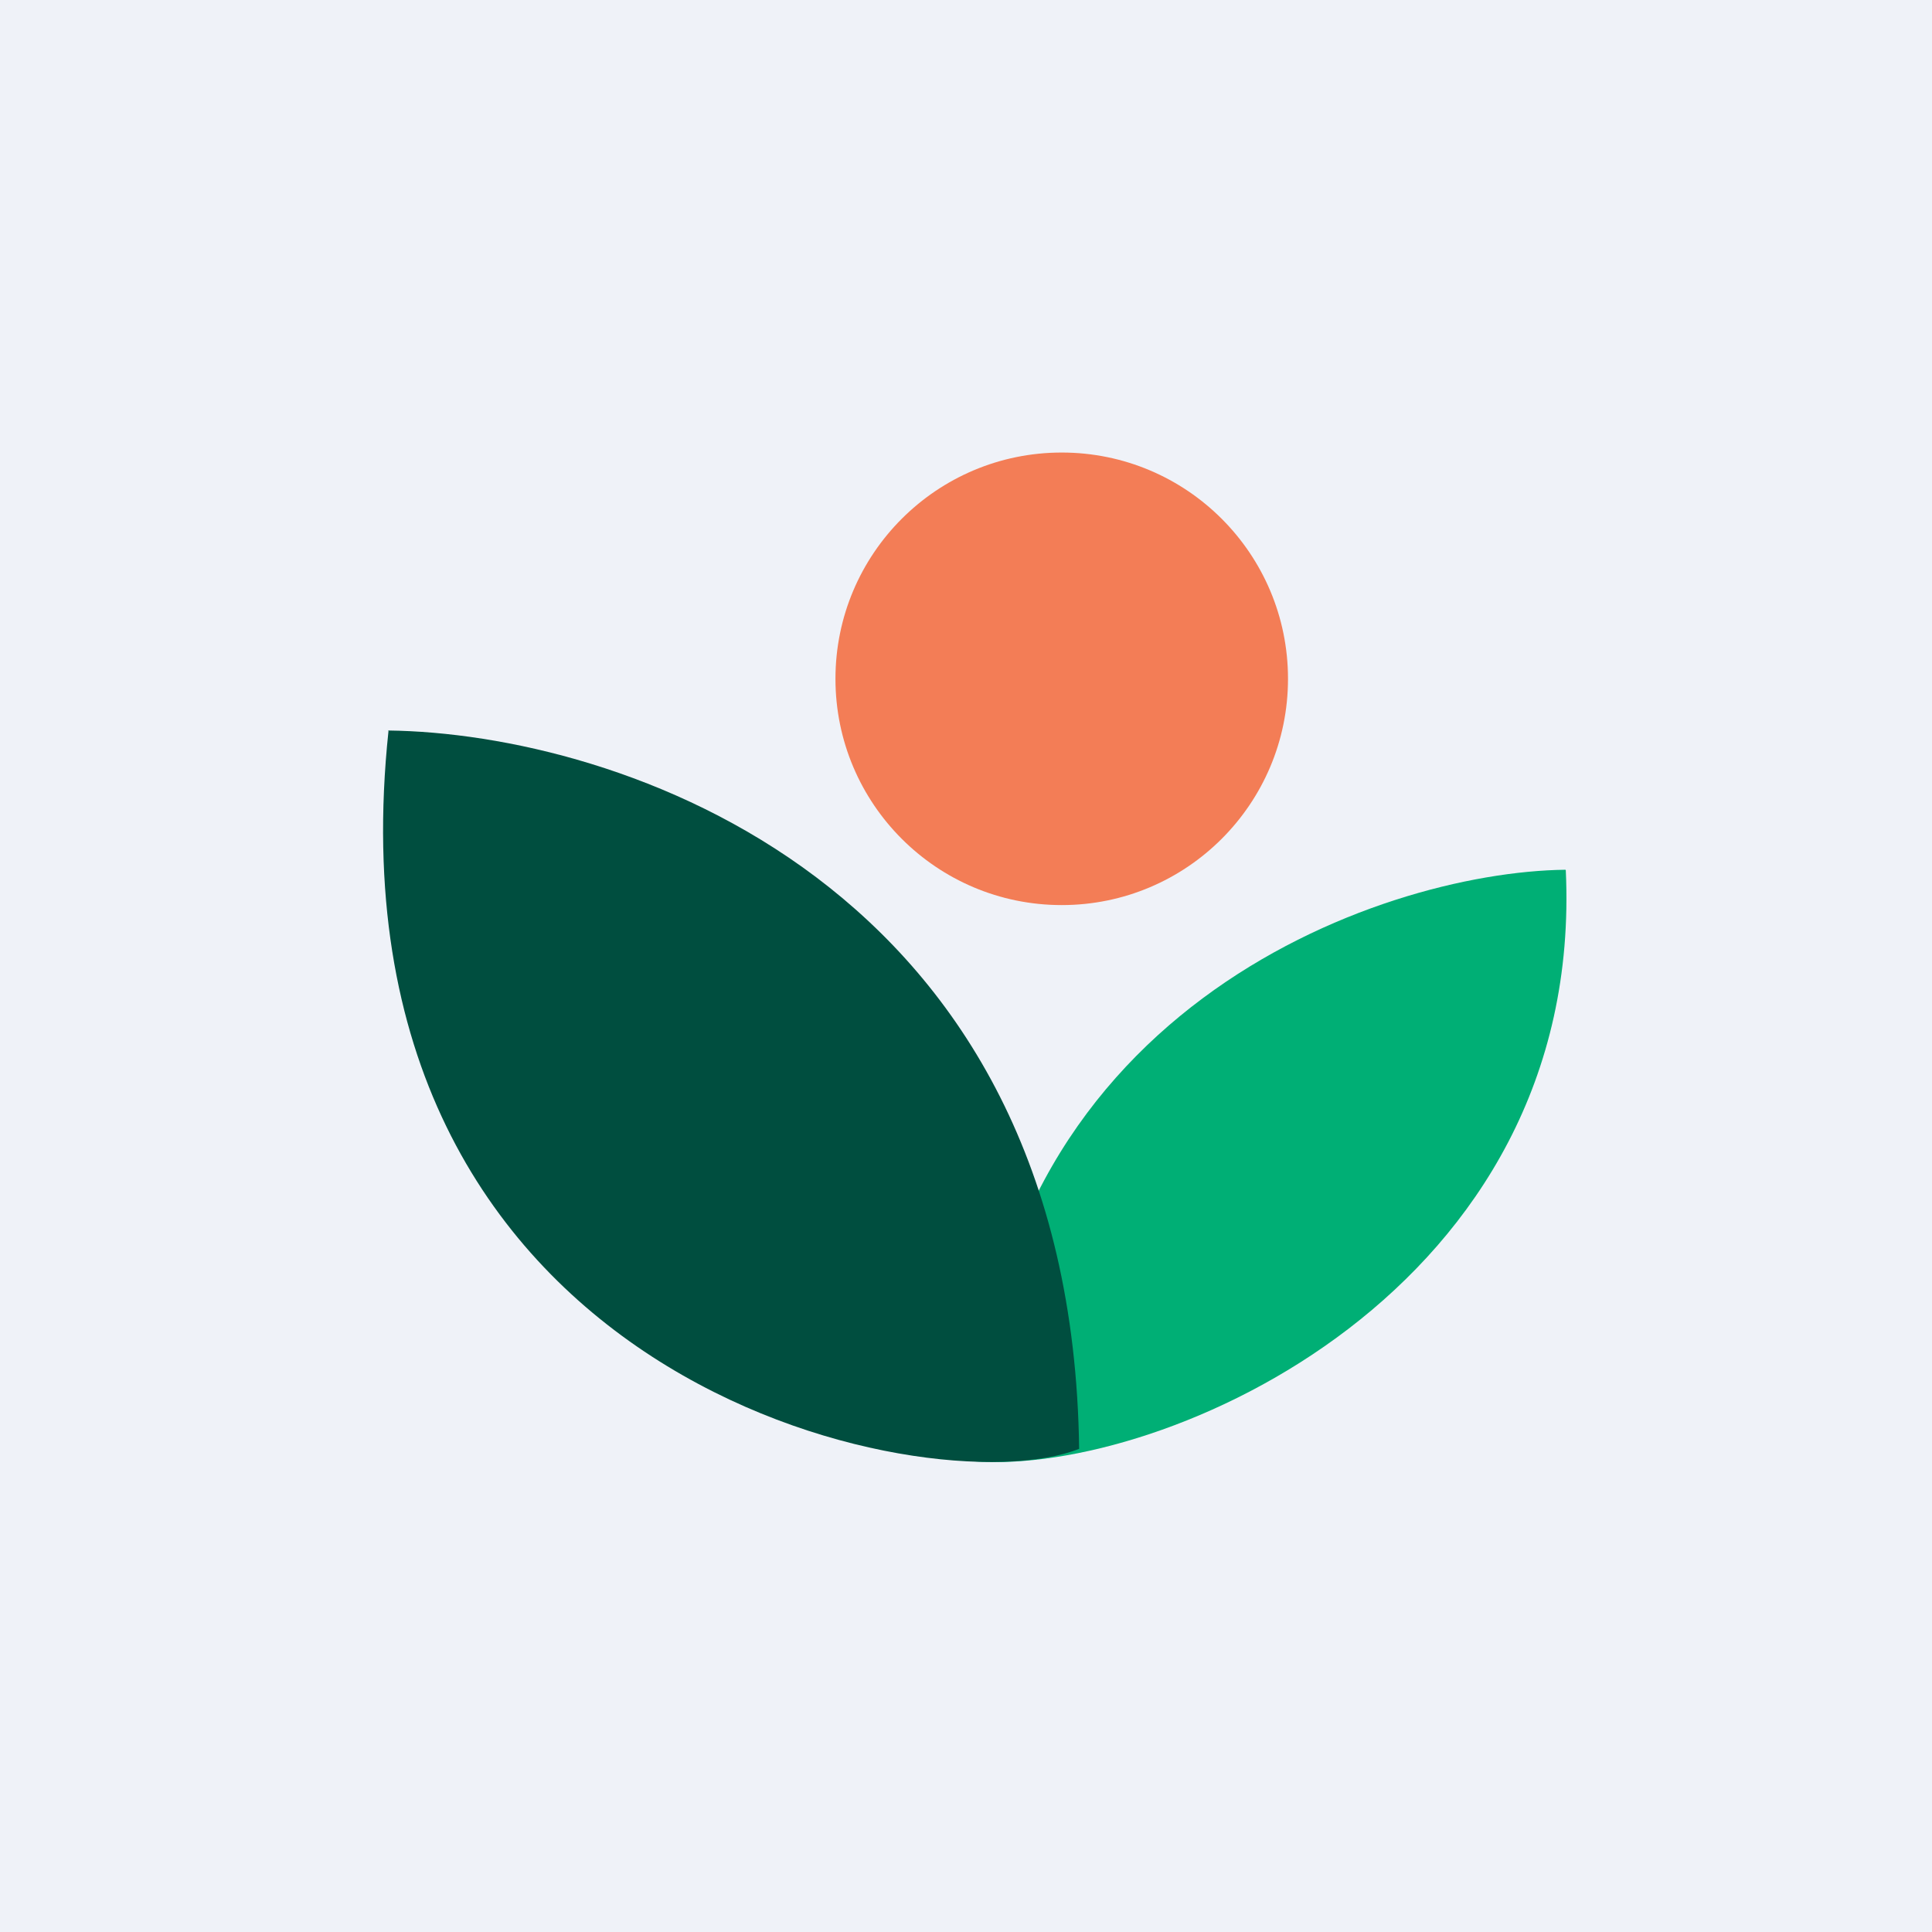
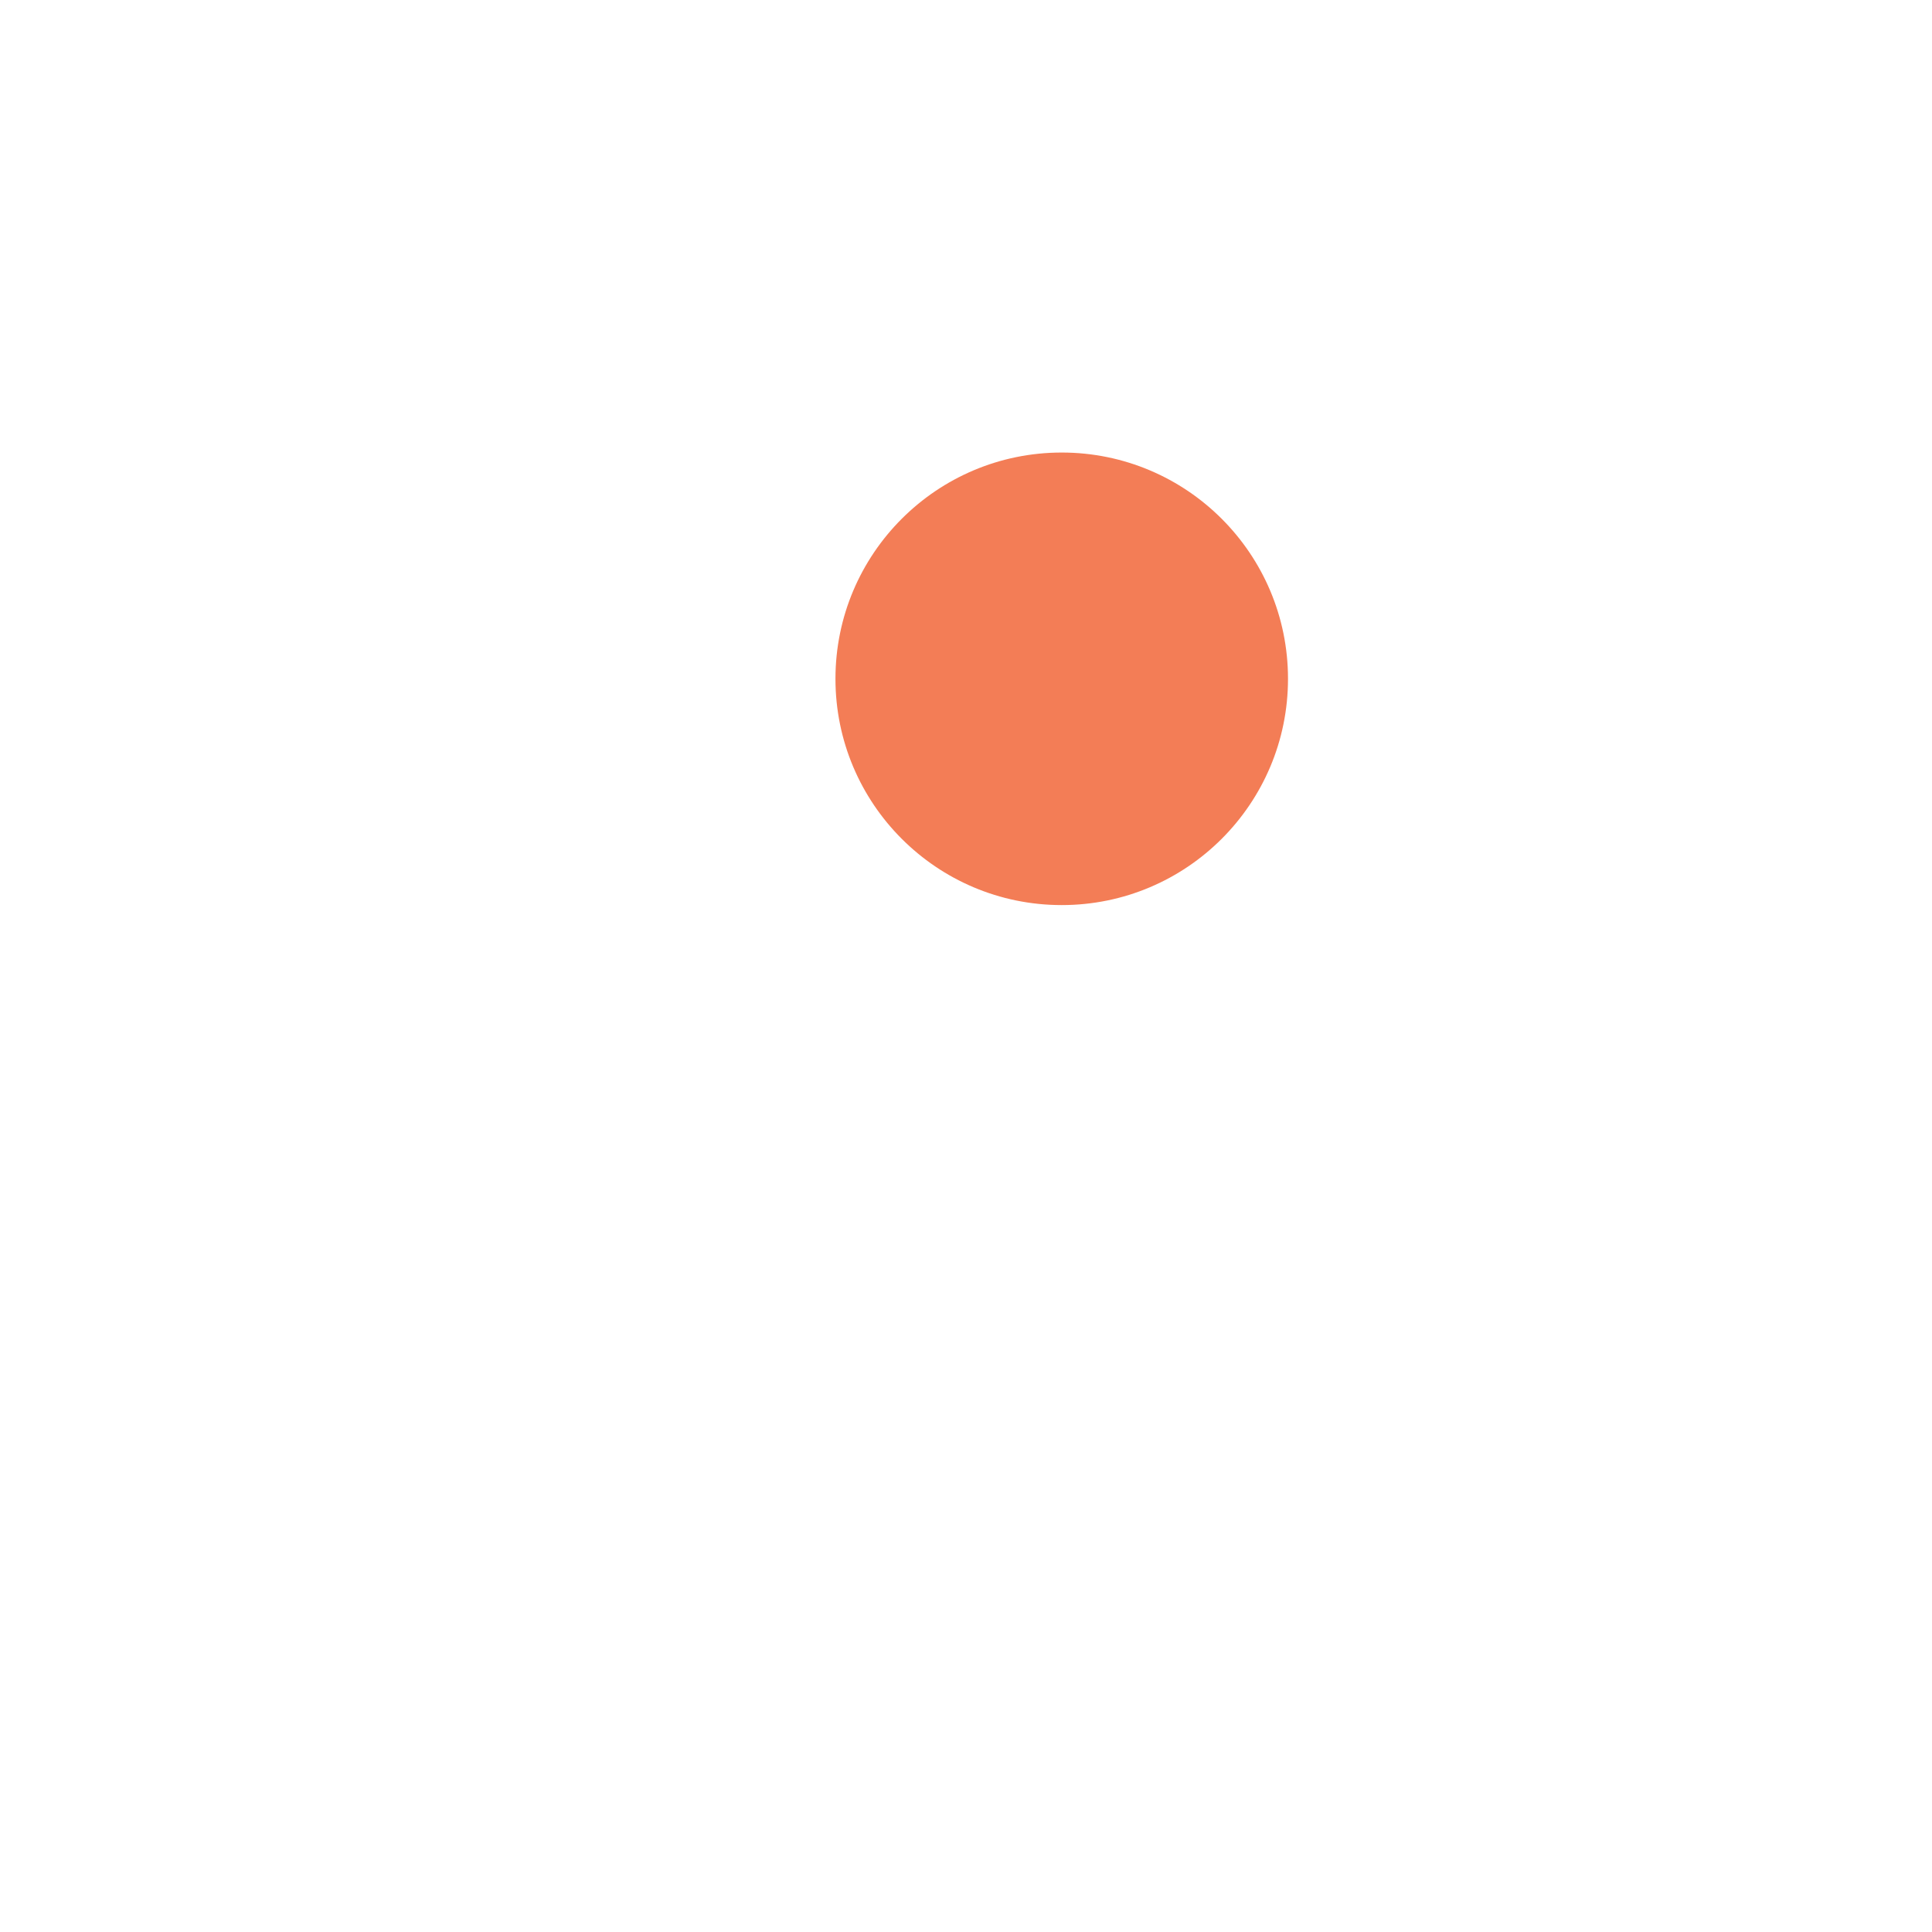
<svg xmlns="http://www.w3.org/2000/svg" viewBox="0 0 55.5 55.5">
-   <path d="M 0,0 H 55.5 V 55.5 H 0 Z" fill="rgb(239, 242, 248)" />
-   <path d="M 44.97,24.985 C 39.55,25.05 28.26,29.1 28,41.98 C 33.44,42.38 45.54,37.08 44.98,25 Z" fill="rgb(0, 175, 117)" />
  <circle cx="30.5" cy="19.5" r="6.5" fill="rgb(243, 125, 86)" />
-   <path d="M 11.15,20.985 C 17.68,21.06 30.79,25.27 31,41.62 C 26.7,43.33 9.18,39.71 11.16,21 Z" fill="rgb(0, 78, 63)" />
</svg>